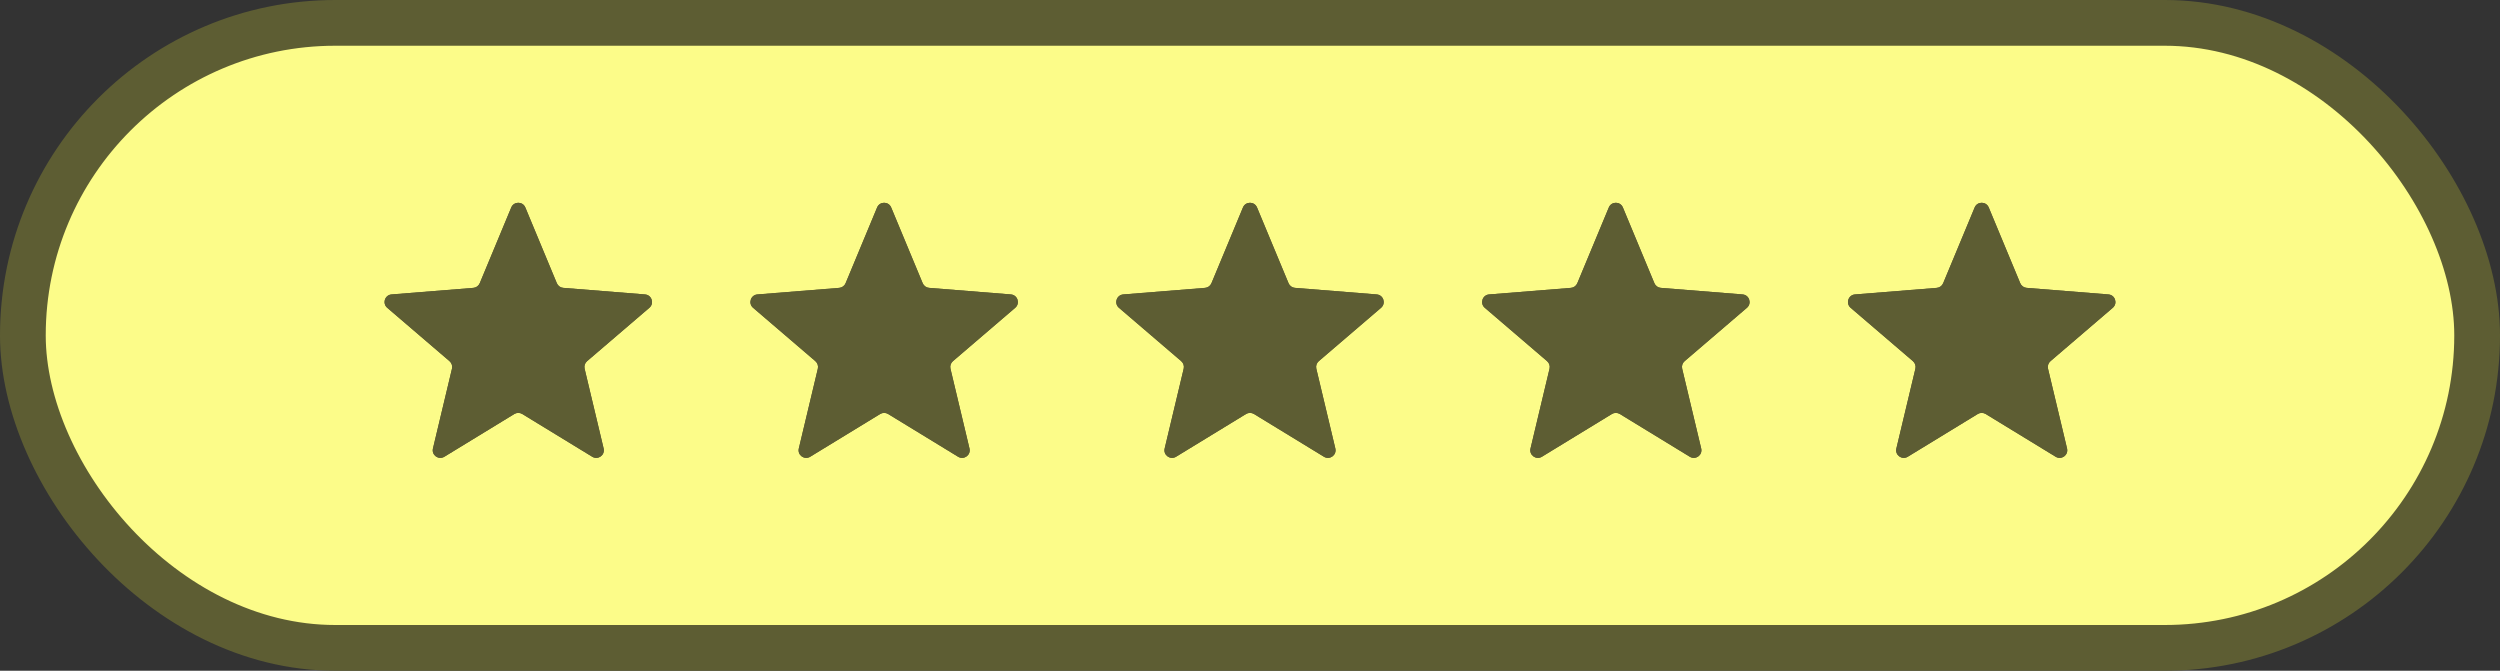
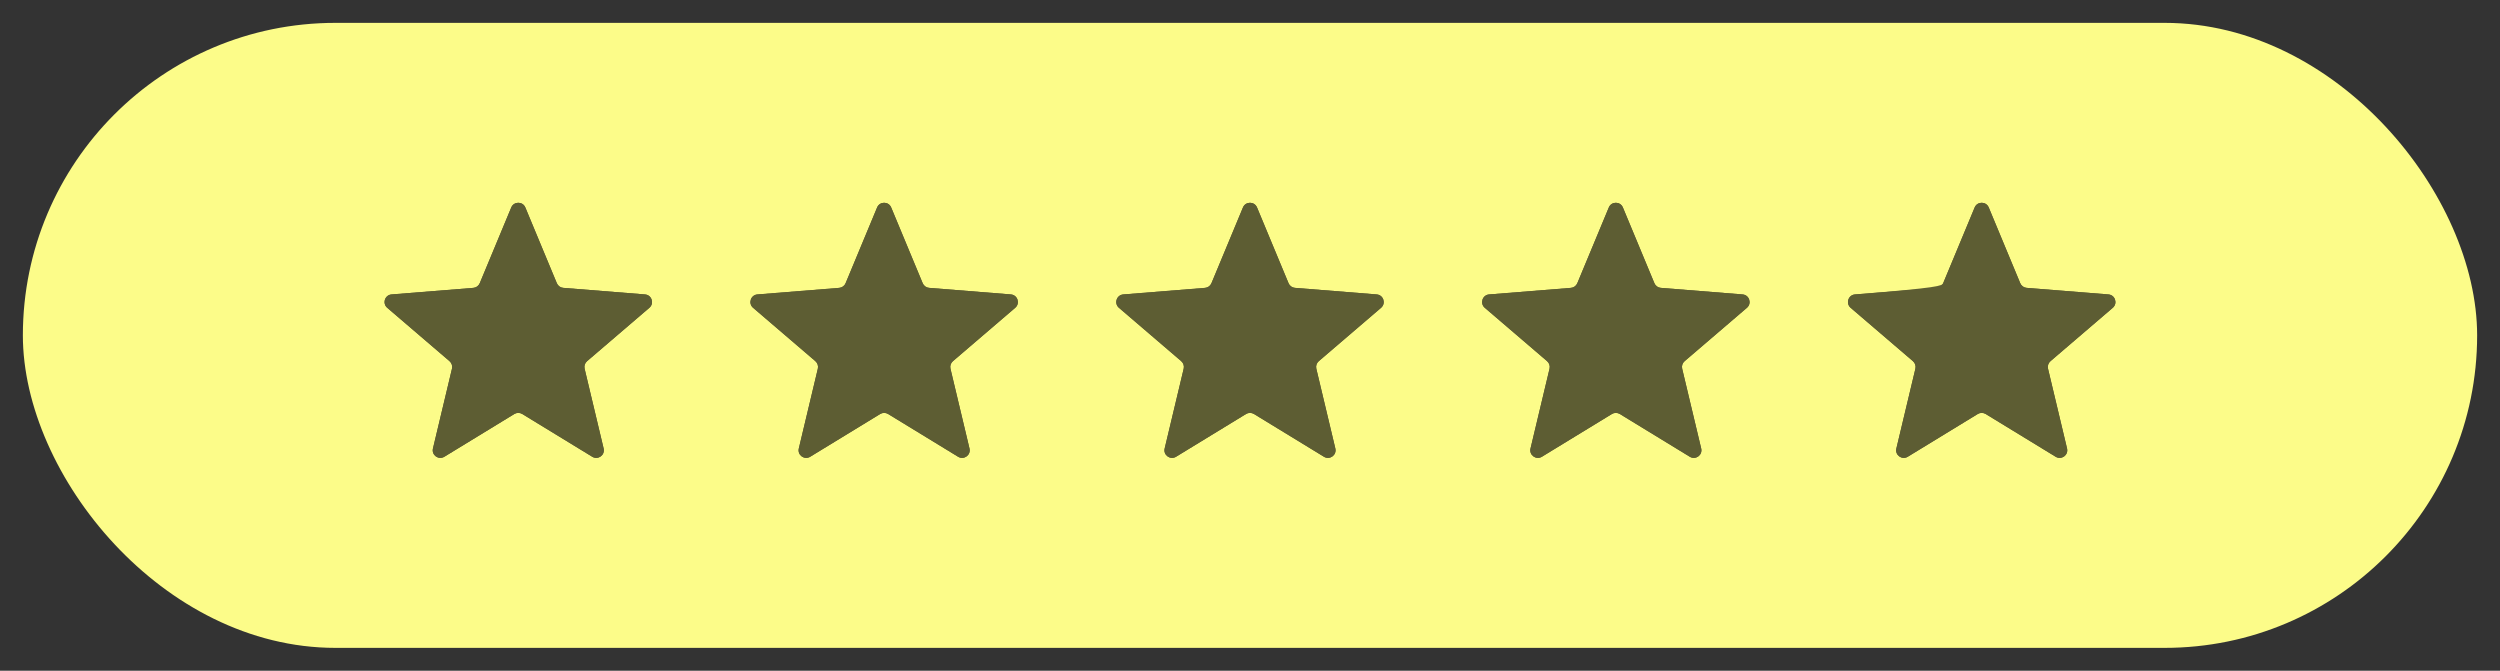
<svg xmlns="http://www.w3.org/2000/svg" width="164" height="44" viewBox="0 0 164 44" fill="none">
  <rect x="0" y="0" width="164" height="44" fill="#333333" stroke="none" />
  <rect x="1.5" y="1.5" width="161" height="41" rx="20.5" fill="#FCFC89" />
-   <rect x="1.5" y="1.5" width="161" height="41" rx="20.5" stroke="#5D5D33" stroke-width="3" />
  <g clip-path="url(#clip0_8207_5383)">
    <path d="M33.538 13.61C33.709 13.199 34.291 13.199 34.462 13.61L36.528 18.577C36.6 18.751 36.763 18.869 36.95 18.884L42.312 19.314C42.756 19.349 42.935 19.903 42.598 20.192L38.512 23.692C38.369 23.814 38.307 24.005 38.351 24.188L39.599 29.421C39.702 29.853 39.231 30.195 38.852 29.963L34.261 27.159C34.101 27.061 33.899 27.061 33.739 27.159L29.148 29.963C28.768 30.195 28.298 29.853 28.401 29.421L29.649 24.188C29.693 24.005 29.631 23.814 29.488 23.692L25.402 20.192C25.065 19.903 25.244 19.349 25.688 19.314L31.05 18.884C31.237 18.869 31.4 18.751 31.472 18.577L33.538 13.61Z" fill="#5D5D33" />
    <g clip-path="url(#clip1_8207_5383)">
      <path d="M33.538 13.61C33.709 13.199 34.291 13.199 34.462 13.61L36.528 18.577C36.6 18.751 36.763 18.869 36.95 18.884L42.312 19.314C42.756 19.349 42.935 19.903 42.598 20.192L38.512 23.692C38.369 23.814 38.307 24.005 38.351 24.188L39.599 29.421C39.702 29.853 39.231 30.195 38.852 29.963L34.261 27.159C34.101 27.061 33.899 27.061 33.739 27.159L29.148 29.963C28.768 30.195 28.298 29.853 28.401 29.421L29.649 24.188C29.693 24.005 29.631 23.814 29.488 23.692L25.402 20.192C25.065 19.903 25.244 19.349 25.688 19.314L31.05 18.884C31.237 18.869 31.4 18.751 31.472 18.577L33.538 13.61Z" fill="#5D5D33" />
    </g>
  </g>
  <g clip-path="url(#clip2_8207_5383)">
    <path d="M57.538 13.61C57.709 13.199 58.291 13.199 58.462 13.61L60.528 18.577C60.6 18.751 60.763 18.869 60.95 18.884L66.312 19.314C66.756 19.349 66.935 19.903 66.598 20.192L62.512 23.692C62.369 23.814 62.307 24.005 62.351 24.188L63.599 29.421C63.702 29.853 63.231 30.195 62.852 29.963L58.261 27.159C58.101 27.061 57.899 27.061 57.739 27.159L53.148 29.963C52.769 30.195 52.298 29.853 52.401 29.421L53.649 24.188C53.693 24.005 53.631 23.814 53.488 23.692L49.402 20.192C49.065 19.903 49.244 19.349 49.688 19.314L55.05 18.884C55.237 18.869 55.4 18.751 55.472 18.577L57.538 13.61Z" fill="#5D5D33" />
    <g clip-path="url(#clip3_8207_5383)">
      <path d="M57.538 13.61C57.709 13.199 58.291 13.199 58.462 13.61L60.528 18.577C60.6 18.751 60.763 18.869 60.95 18.884L66.312 19.314C66.756 19.349 66.935 19.903 66.598 20.192L62.512 23.692C62.369 23.814 62.307 24.005 62.351 24.188L63.599 29.421C63.702 29.853 63.231 30.195 62.852 29.963L58.261 27.159C58.101 27.061 57.899 27.061 57.739 27.159L53.148 29.963C52.769 30.195 52.298 29.853 52.401 29.421L53.649 24.188C53.693 24.005 53.631 23.814 53.488 23.692L49.402 20.192C49.065 19.903 49.244 19.349 49.688 19.314L55.05 18.884C55.237 18.869 55.4 18.751 55.472 18.577L57.538 13.61Z" fill="#5D5D33" />
    </g>
  </g>
  <g clip-path="url(#clip4_8207_5383)">
    <path d="M81.538 13.61C81.709 13.199 82.291 13.199 82.462 13.61L84.528 18.577C84.6 18.751 84.763 18.869 84.95 18.884L90.312 19.314C90.756 19.349 90.935 19.903 90.598 20.192L86.512 23.692C86.369 23.814 86.307 24.005 86.351 24.188L87.599 29.421C87.702 29.853 87.231 30.195 86.852 29.963L82.261 27.159C82.101 27.061 81.899 27.061 81.739 27.159L77.148 29.963C76.769 30.195 76.298 29.853 76.401 29.421L77.649 24.188C77.693 24.005 77.631 23.814 77.488 23.692L73.402 20.192C73.065 19.903 73.244 19.349 73.688 19.314L79.05 18.884C79.237 18.869 79.4 18.751 79.472 18.577L81.538 13.61Z" fill="#5D5D33" />
    <g clip-path="url(#clip5_8207_5383)">
      <path d="M81.538 13.61C81.709 13.199 82.291 13.199 82.462 13.61L84.528 18.577C84.6 18.751 84.763 18.869 84.95 18.884L90.312 19.314C90.756 19.349 90.935 19.903 90.598 20.192L86.512 23.692C86.369 23.814 86.307 24.005 86.351 24.188L87.599 29.421C87.702 29.853 87.231 30.195 86.852 29.963L82.261 27.159C82.101 27.061 81.899 27.061 81.739 27.159L77.148 29.963C76.769 30.195 76.298 29.853 76.401 29.421L77.649 24.188C77.693 24.005 77.631 23.814 77.488 23.692L73.402 20.192C73.065 19.903 73.244 19.349 73.688 19.314L79.05 18.884C79.237 18.869 79.4 18.751 79.472 18.577L81.538 13.61Z" fill="#5D5D33" />
    </g>
  </g>
  <g clip-path="url(#clip6_8207_5383)">
    <path d="M105.538 13.61C105.709 13.199 106.291 13.199 106.462 13.61L108.528 18.577C108.6 18.751 108.763 18.869 108.949 18.884L114.312 19.314C114.756 19.349 114.935 19.903 114.598 20.192L110.512 23.692C110.369 23.814 110.307 24.005 110.351 24.188L111.599 29.421C111.702 29.853 111.231 30.195 110.852 29.963L106.261 27.159C106.101 27.061 105.899 27.061 105.739 27.159L101.148 29.963C100.769 30.195 100.298 29.853 100.401 29.421L101.649 24.188C101.693 24.005 101.631 23.814 101.488 23.692L97.402 20.192C97.065 19.903 97.244 19.349 97.688 19.314L103.051 18.884C103.237 18.869 103.4 18.751 103.472 18.577L105.538 13.61Z" fill="#5D5D33" />
    <g clip-path="url(#clip7_8207_5383)">
      <path d="M105.538 13.61C105.709 13.199 106.291 13.199 106.462 13.61L108.528 18.577C108.6 18.751 108.763 18.869 108.949 18.884L114.312 19.314C114.756 19.349 114.935 19.903 114.598 20.192L110.512 23.692C110.369 23.814 110.307 24.005 110.351 24.188L111.599 29.421C111.702 29.853 111.231 30.195 110.852 29.963L106.261 27.159C106.101 27.061 105.899 27.061 105.739 27.159L101.148 29.963C100.769 30.195 100.298 29.853 100.401 29.421L101.649 24.188C101.693 24.005 101.631 23.814 101.488 23.692L97.402 20.192C97.065 19.903 97.244 19.349 97.688 19.314L103.051 18.884C103.237 18.869 103.4 18.751 103.472 18.577L105.538 13.61Z" fill="#5D5D33" />
    </g>
  </g>
  <g clip-path="url(#clip8_8207_5383)">
    <path d="M129.538 13.61C129.709 13.199 130.291 13.199 130.462 13.61L132.528 18.577C132.6 18.751 132.763 18.869 132.949 18.884L138.312 19.314C138.756 19.349 138.935 19.903 138.598 20.192L134.512 23.692C134.369 23.814 134.307 24.005 134.351 24.188L135.599 29.421C135.702 29.853 135.231 30.195 134.852 29.963L130.261 27.159C130.101 27.061 129.899 27.061 129.739 27.159L125.148 29.963C124.769 30.195 124.298 29.853 124.401 29.421L125.649 24.188C125.693 24.005 125.631 23.814 125.488 23.692L121.402 20.192C121.065 19.903 121.244 19.349 121.688 19.314L127.051 18.884C127.237 18.869 127.4 18.751 127.472 18.577L129.538 13.61Z" fill="#5D5D33" />
    <g clip-path="url(#clip9_8207_5383)">
-       <path d="M129.538 13.61C129.709 13.199 130.291 13.199 130.462 13.61L132.528 18.577C132.6 18.751 132.763 18.869 132.949 18.884L138.312 19.314C138.756 19.349 138.935 19.903 138.598 20.192L134.512 23.692C134.369 23.814 134.307 24.005 134.351 24.188L135.599 29.421C135.702 29.853 135.231 30.195 134.852 29.963L130.261 27.159C130.101 27.061 129.899 27.061 129.739 27.159L125.148 29.963C124.769 30.195 124.298 29.853 124.401 29.421L125.649 24.188C125.693 24.005 125.631 23.814 125.488 23.692L121.402 20.192C121.065 19.903 121.244 19.349 121.688 19.314L127.051 18.884C127.237 18.869 127.4 18.751 127.472 18.577L129.538 13.61Z" fill="#5D5D33" />
+       <path d="M129.538 13.61C129.709 13.199 130.291 13.199 130.462 13.61L132.528 18.577C132.6 18.751 132.763 18.869 132.949 18.884L138.312 19.314C138.756 19.349 138.935 19.903 138.598 20.192L134.512 23.692C134.369 23.814 134.307 24.005 134.351 24.188L135.599 29.421C135.702 29.853 135.231 30.195 134.852 29.963L130.261 27.159C130.101 27.061 129.899 27.061 129.739 27.159L125.148 29.963C124.769 30.195 124.298 29.853 124.401 29.421L125.649 24.188C125.693 24.005 125.631 23.814 125.488 23.692L121.402 20.192C121.065 19.903 121.244 19.349 121.688 19.314C127.237 18.869 127.4 18.751 127.472 18.577L129.538 13.61Z" fill="#5D5D33" />
    </g>
  </g>
  <defs>
    <clipPath id="clip0_8207_5383">
      <rect width="20" height="20" fill="white" transform="translate(24 12)" />
    </clipPath>
    <clipPath id="clip1_8207_5383">
      <rect width="20" height="20" fill="white" transform="translate(24 12)" />
    </clipPath>
    <clipPath id="clip2_8207_5383">
      <rect width="20" height="20" fill="white" transform="translate(48 12)" />
    </clipPath>
    <clipPath id="clip3_8207_5383">
      <rect width="20" height="20" fill="white" transform="translate(48 12)" />
    </clipPath>
    <clipPath id="clip4_8207_5383">
      <rect width="20" height="20" fill="white" transform="translate(72 12)" />
    </clipPath>
    <clipPath id="clip5_8207_5383">
      <rect width="20" height="20" fill="white" transform="translate(72 12)" />
    </clipPath>
    <clipPath id="clip6_8207_5383">
      <rect width="20" height="20" fill="white" transform="translate(96 12)" />
    </clipPath>
    <clipPath id="clip7_8207_5383">
      <rect width="20" height="20" fill="white" transform="translate(96 12)" />
    </clipPath>
    <clipPath id="clip8_8207_5383">
      <rect width="20" height="20" fill="white" transform="translate(120 12)" />
    </clipPath>
    <clipPath id="clip9_8207_5383">
      <rect width="20" height="20" fill="white" transform="translate(120 12)" />
    </clipPath>
  </defs>
</svg>